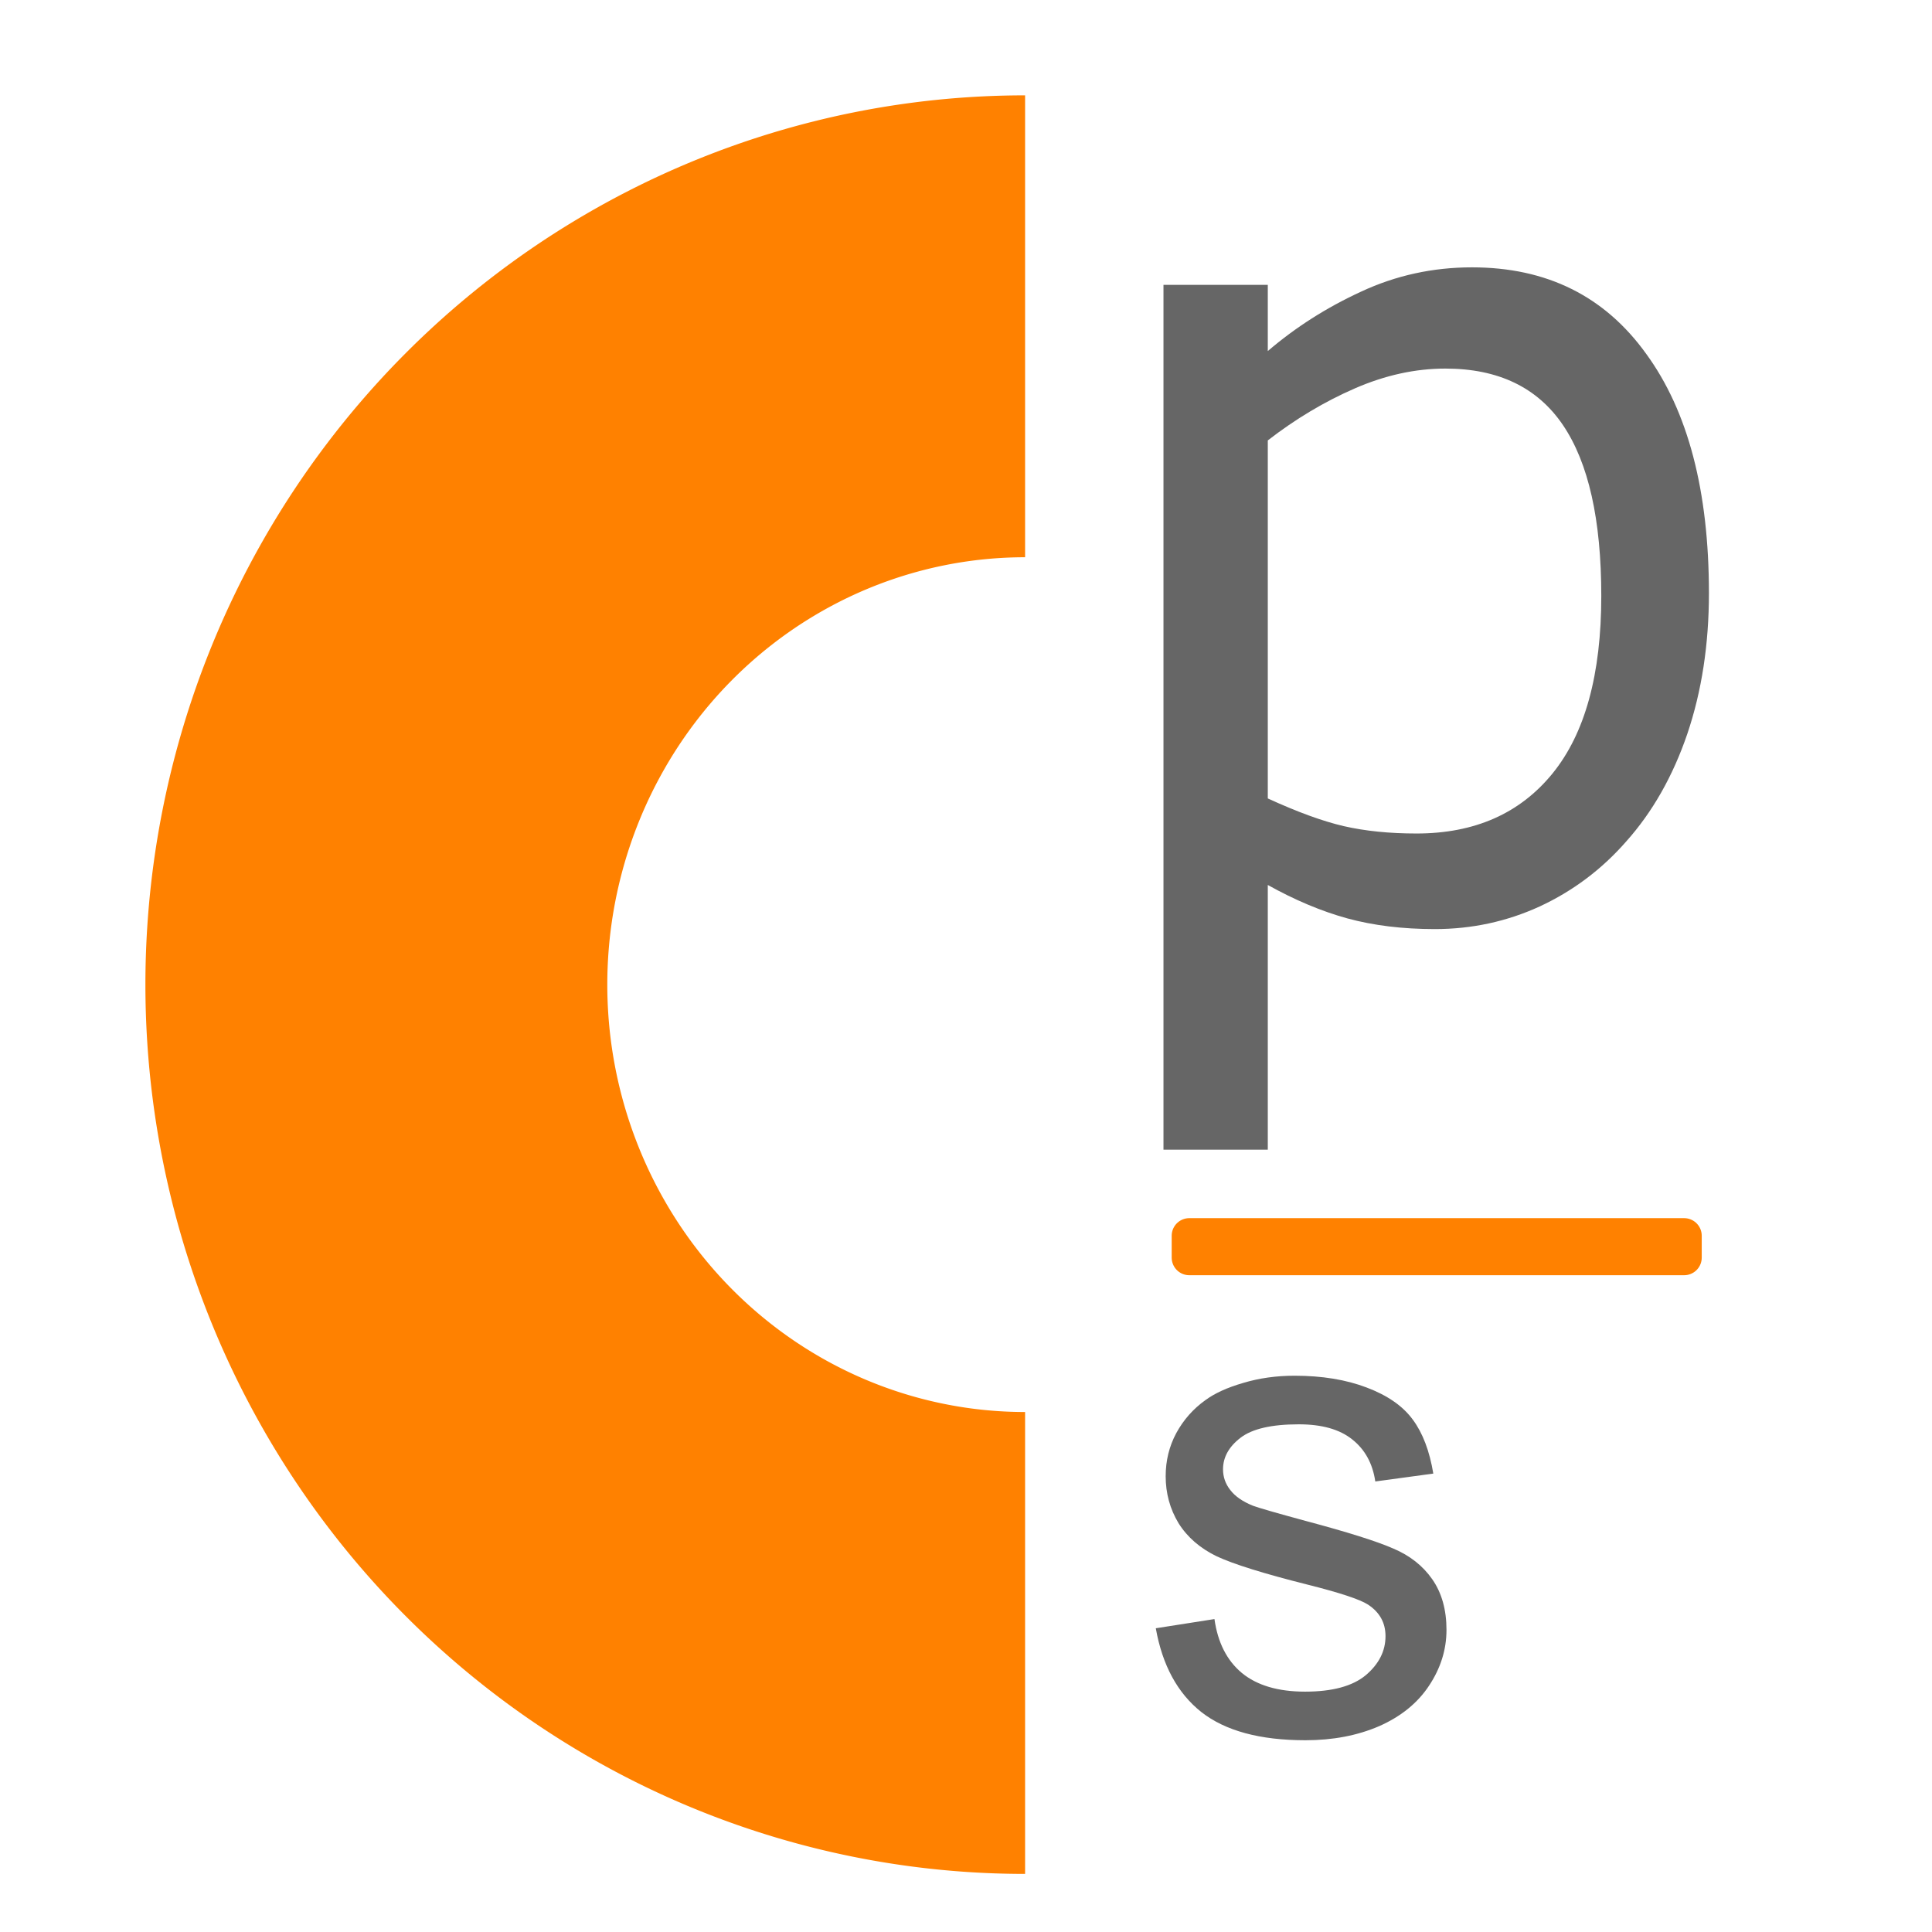
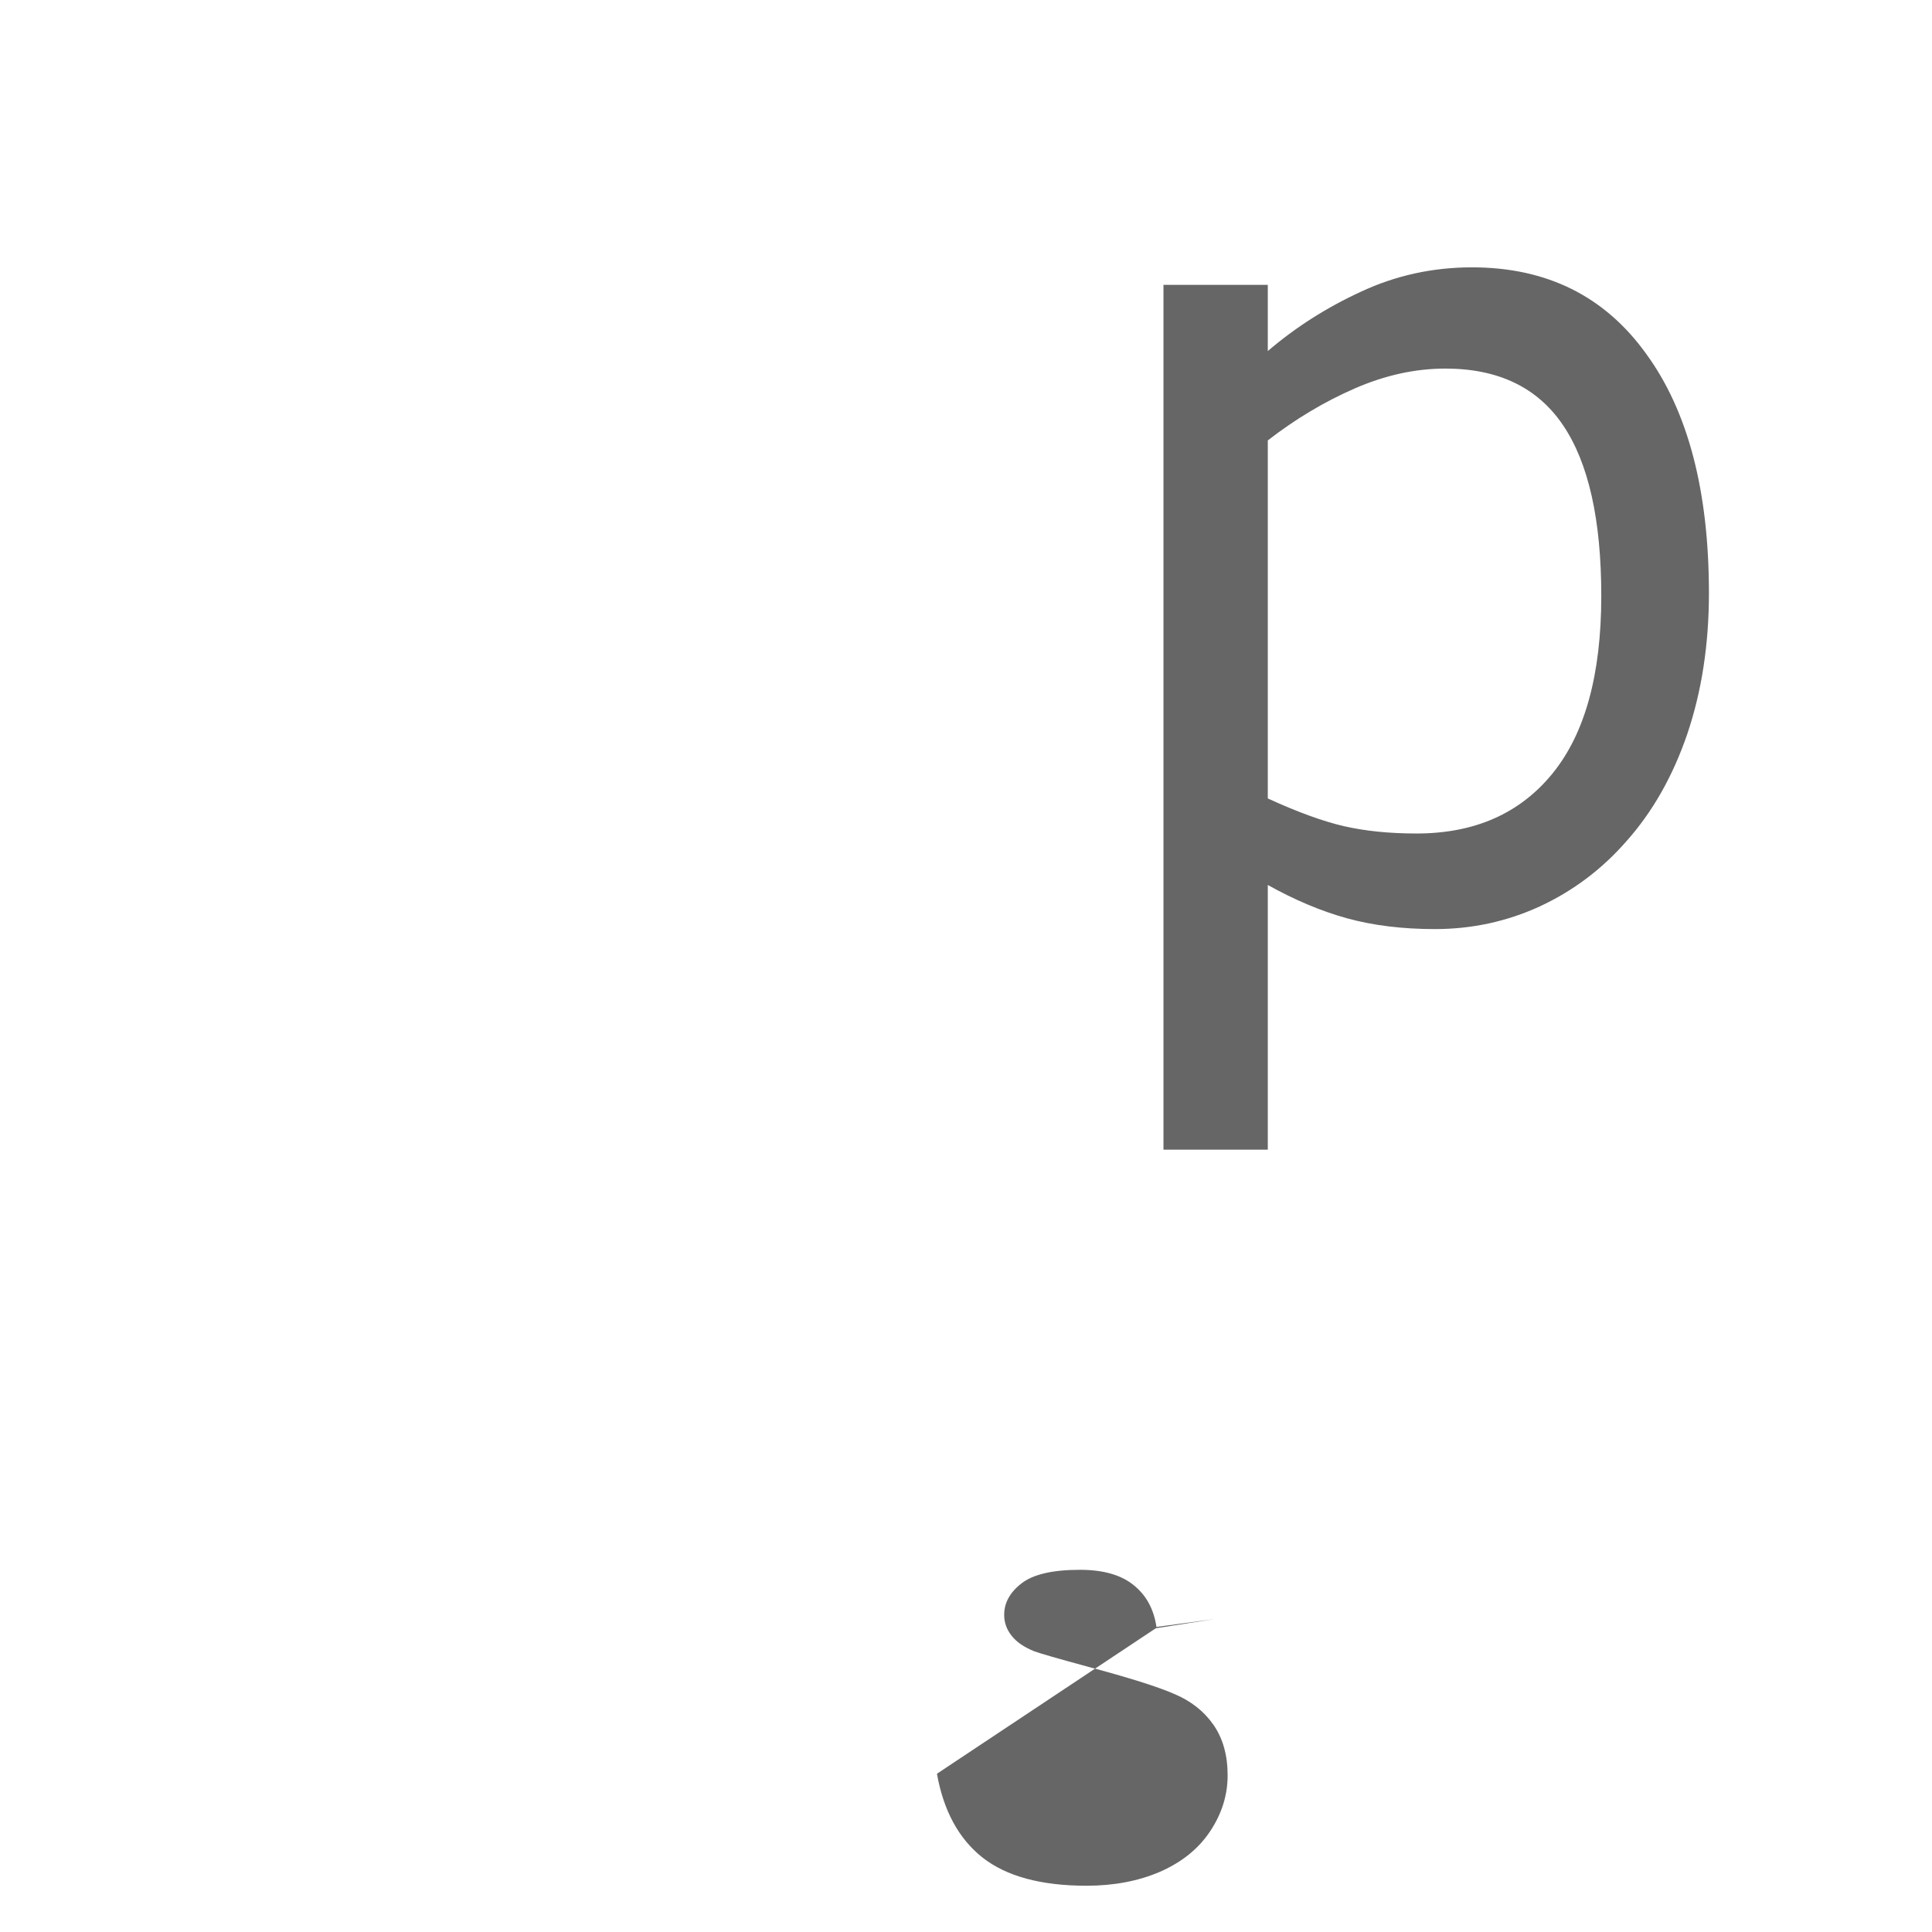
<svg xmlns="http://www.w3.org/2000/svg" xmlns:ns1="http://www.inkscape.org/namespaces/inkscape" xmlns:ns2="http://sodipodi.sourceforge.net/DTD/sodipodi-0.dtd" width="80" height="80" viewBox="0 0 80 80" id="svg4201" version="1.1" ns1:version="0.91 r13725" ns2:docname="MainLogoDialog.svg">
  <defs id="defs4203" />
  <ns2:namedview id="base" pagecolor="#ffffff" bordercolor="#666666" borderopacity="1.0" ns1:pageopacity="0.0" ns1:pageshadow="2" ns1:zoom="0.98994949" ns1:cx="481.82762" ns1:cy="298.37583" ns1:document-units="px" ns1:current-layer="layer1" showgrid="false" ns1:window-width="2048" ns1:window-height="1089" ns1:window-x="1630" ns1:window-y="-8" ns1:window-maximized="1" fit-margin-top="0" fit-margin-left="0" fit-margin-right="0" fit-margin-bottom="0" units="px" />
  <g ns1:label="Ebene 1" ns1:groupmode="layer" id="layer1" style="display:inline" transform="translate(-1.882,-213.872)">
    <g id="g6542" transform="matrix(0.262,0,0,0.262,7.409,214.472)">
-       <path ns2:open="true" d="m 140.916,257.372 a 102.53,104.046 0 0 1 -88.794,-52.023 102.53,104.046 0 0 1 0,-104.046 102.53,104.046 0 0 1 88.794,-52.023" ns2:end="4.712389" ns2:start="1.5707963" ns2:ry="104.04572" ns2:rx="102.53049" ns2:cy="153.32645" ns2:cx="140.91628" ns2:type="arc" id="path4749" style="fill:none;fill-opacity:1;stroke:#ff8100;stroke-width:73;stroke-miterlimit:4;stroke-dasharray:none;stroke-opacity:1" />
-       <rect y="193.012" x="166.863" height="3.461" width="78.213" id="rect4754" style="fill:#ff6600;fill-opacity:1;stroke:#ff8100;stroke-width:5.558;stroke-linecap:round;stroke-linejoin:round;stroke-miterlimit:4;stroke-dasharray:none;stroke-opacity:1" />
      <path ns1:connector-curvature="0" d="m 248.993,91.45 q 0,12.157 -3.42,22.258 -3.42,10.012 -9.647,16.984 -5.788,6.615 -13.681,10.28 -7.805,3.576 -16.575,3.576 -7.63,0 -13.856,-1.698 -6.139,-1.698 -12.541,-5.274 l 0,41.835 -16.487,0 0,-136.677 16.487,0 0,10.459 q 6.577,-5.632 14.733,-9.386 8.244,-3.844 17.539,-3.844 17.715,0 27.537,13.677 9.91,13.587 9.91,37.812 z m -17.013,0.447 q 0,-18.057 -6.051,-26.996 -6.051,-8.939 -18.592,-8.939 -7.103,0 -14.295,3.129 -7.191,3.129 -13.768,8.224 l 0,56.584 q 7.016,3.218 12.015,4.38 5.086,1.162 11.488,1.162 13.768,0 21.486,-9.475 7.717,-9.475 7.717,-28.068 z" style="font-style:normal;font-weight:normal;font-size:174.85px;line-height:125%;font-family:sans-serif;letter-spacing:0px;word-spacing:0px;fill:#666666;fill-opacity:1;stroke:none;stroke-width:1px;stroke-linecap:butt;stroke-linejoin:miter;stroke-opacity:1" id="path4775" />
-       <path d="m 161.572,255.049 9.272,-1.453 q 0.781,5.554 4.323,8.512 3.594,2.958 10.001,2.958 6.459,0 9.585,-2.595 3.125,-2.647 3.125,-6.176 0,-3.166 -2.761,-4.983 -1.927,-1.246 -9.585,-3.166 -10.314,-2.595 -14.325,-4.464 -3.959,-1.92 -6.042,-5.242 -2.031,-3.374 -2.031,-7.422 0,-3.685 1.667,-6.799 1.719,-3.166 4.636,-5.242 2.188,-1.609 5.938,-2.699 3.803,-1.142 8.126,-1.142 6.511,0 11.408,1.869 4.949,1.868 7.293,5.086 2.344,3.166 3.23,8.512 l -9.168,1.246 q -0.625,-4.256 -3.646,-6.644 -2.969,-2.388 -8.439,-2.388 -6.459,0 -9.22,2.128 -2.761,2.128 -2.761,4.983 0,1.817 1.146,3.27 1.146,1.505 3.594,2.491 1.406,0.519 8.282,2.388 9.949,2.647 13.856,4.36 3.959,1.661 6.199,4.879 2.24,3.218 2.24,7.993 0,4.671 -2.761,8.823 -2.709,4.1 -7.866,6.384 -5.157,2.232 -11.668,2.232 -10.783,0 -16.46,-4.464 -5.626,-4.464 -7.188,-13.235 z" style="font-style:normal;font-weight:normal;font-size:103.36px;line-height:125%;font-family:sans-serif;letter-spacing:0px;word-spacing:0px;fill:#666666;fill-opacity:1;stroke:none;stroke-width:1px;stroke-linecap:butt;stroke-linejoin:miter;stroke-opacity:1" id="path4792" ns1:connector-curvature="0" />
+       <path d="m 161.572,255.049 9.272,-1.453 l -9.168,1.246 q -0.625,-4.256 -3.646,-6.644 -2.969,-2.388 -8.439,-2.388 -6.459,0 -9.22,2.128 -2.761,2.128 -2.761,4.983 0,1.817 1.146,3.27 1.146,1.505 3.594,2.491 1.406,0.519 8.282,2.388 9.949,2.647 13.856,4.36 3.959,1.661 6.199,4.879 2.24,3.218 2.24,7.993 0,4.671 -2.761,8.823 -2.709,4.1 -7.866,6.384 -5.157,2.232 -11.668,2.232 -10.783,0 -16.46,-4.464 -5.626,-4.464 -7.188,-13.235 z" style="font-style:normal;font-weight:normal;font-size:103.36px;line-height:125%;font-family:sans-serif;letter-spacing:0px;word-spacing:0px;fill:#666666;fill-opacity:1;stroke:none;stroke-width:1px;stroke-linecap:butt;stroke-linejoin:miter;stroke-opacity:1" id="path4792" ns1:connector-curvature="0" />
    </g>
  </g>
</svg>